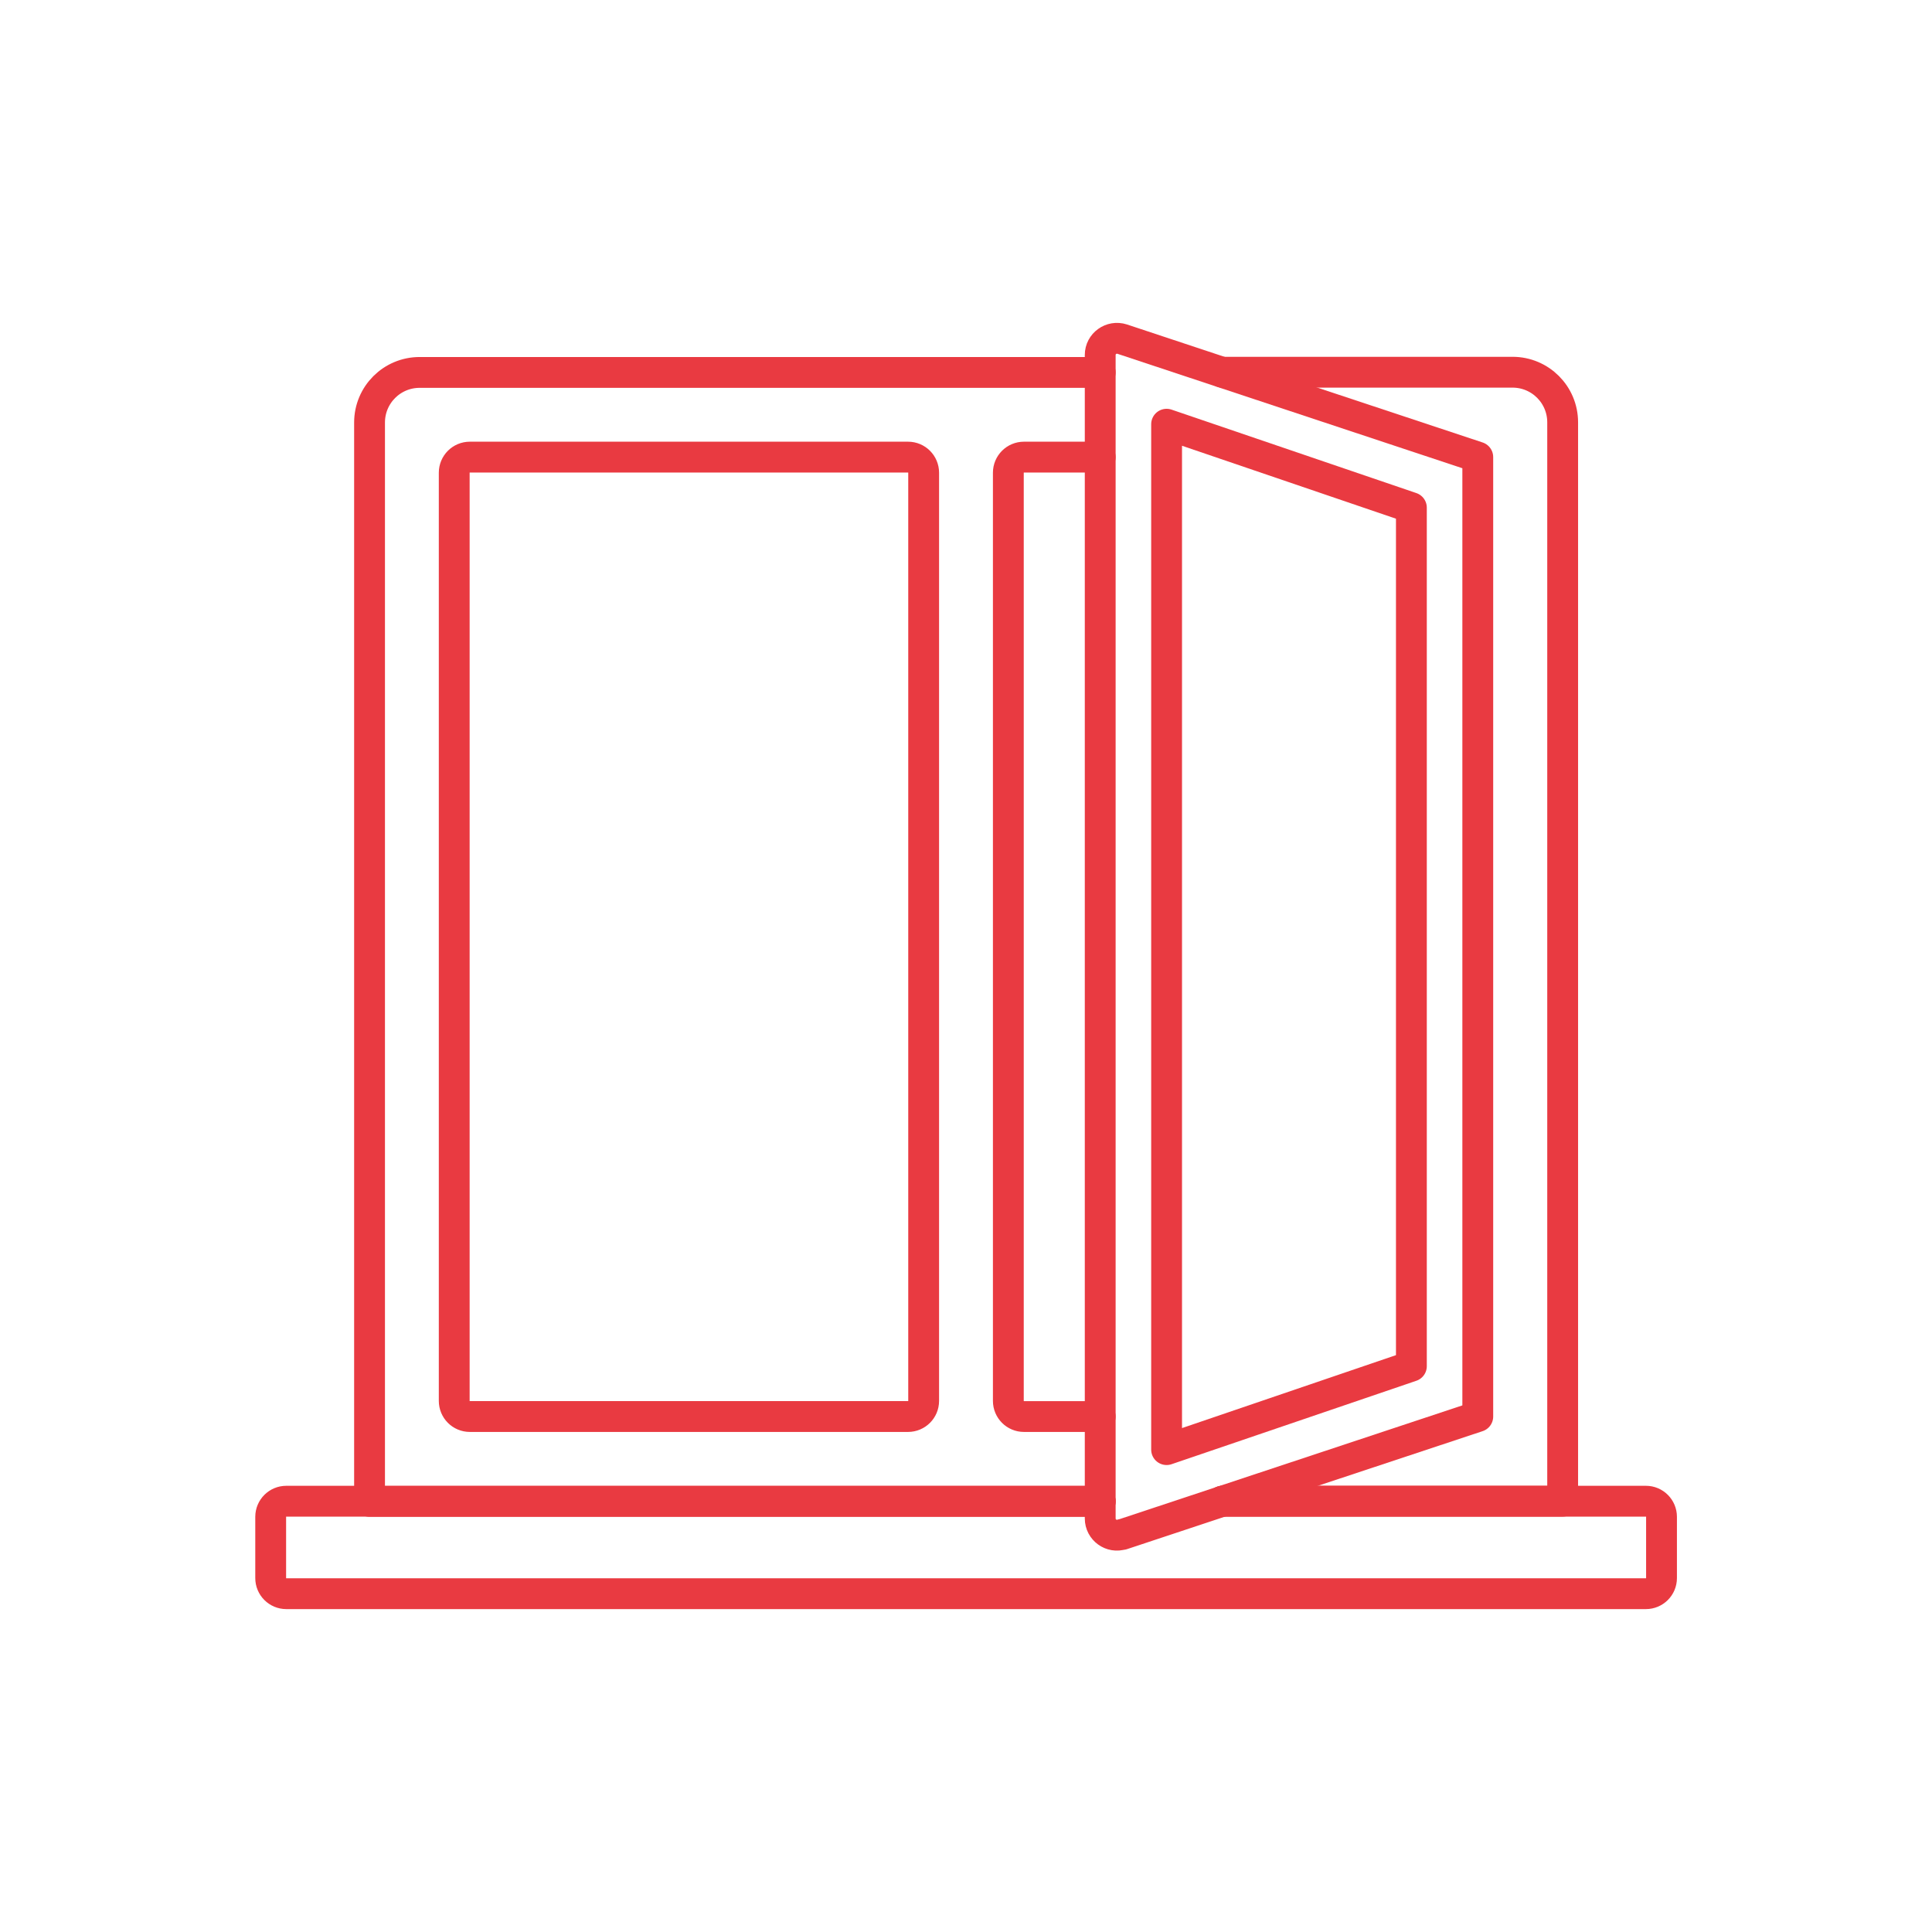
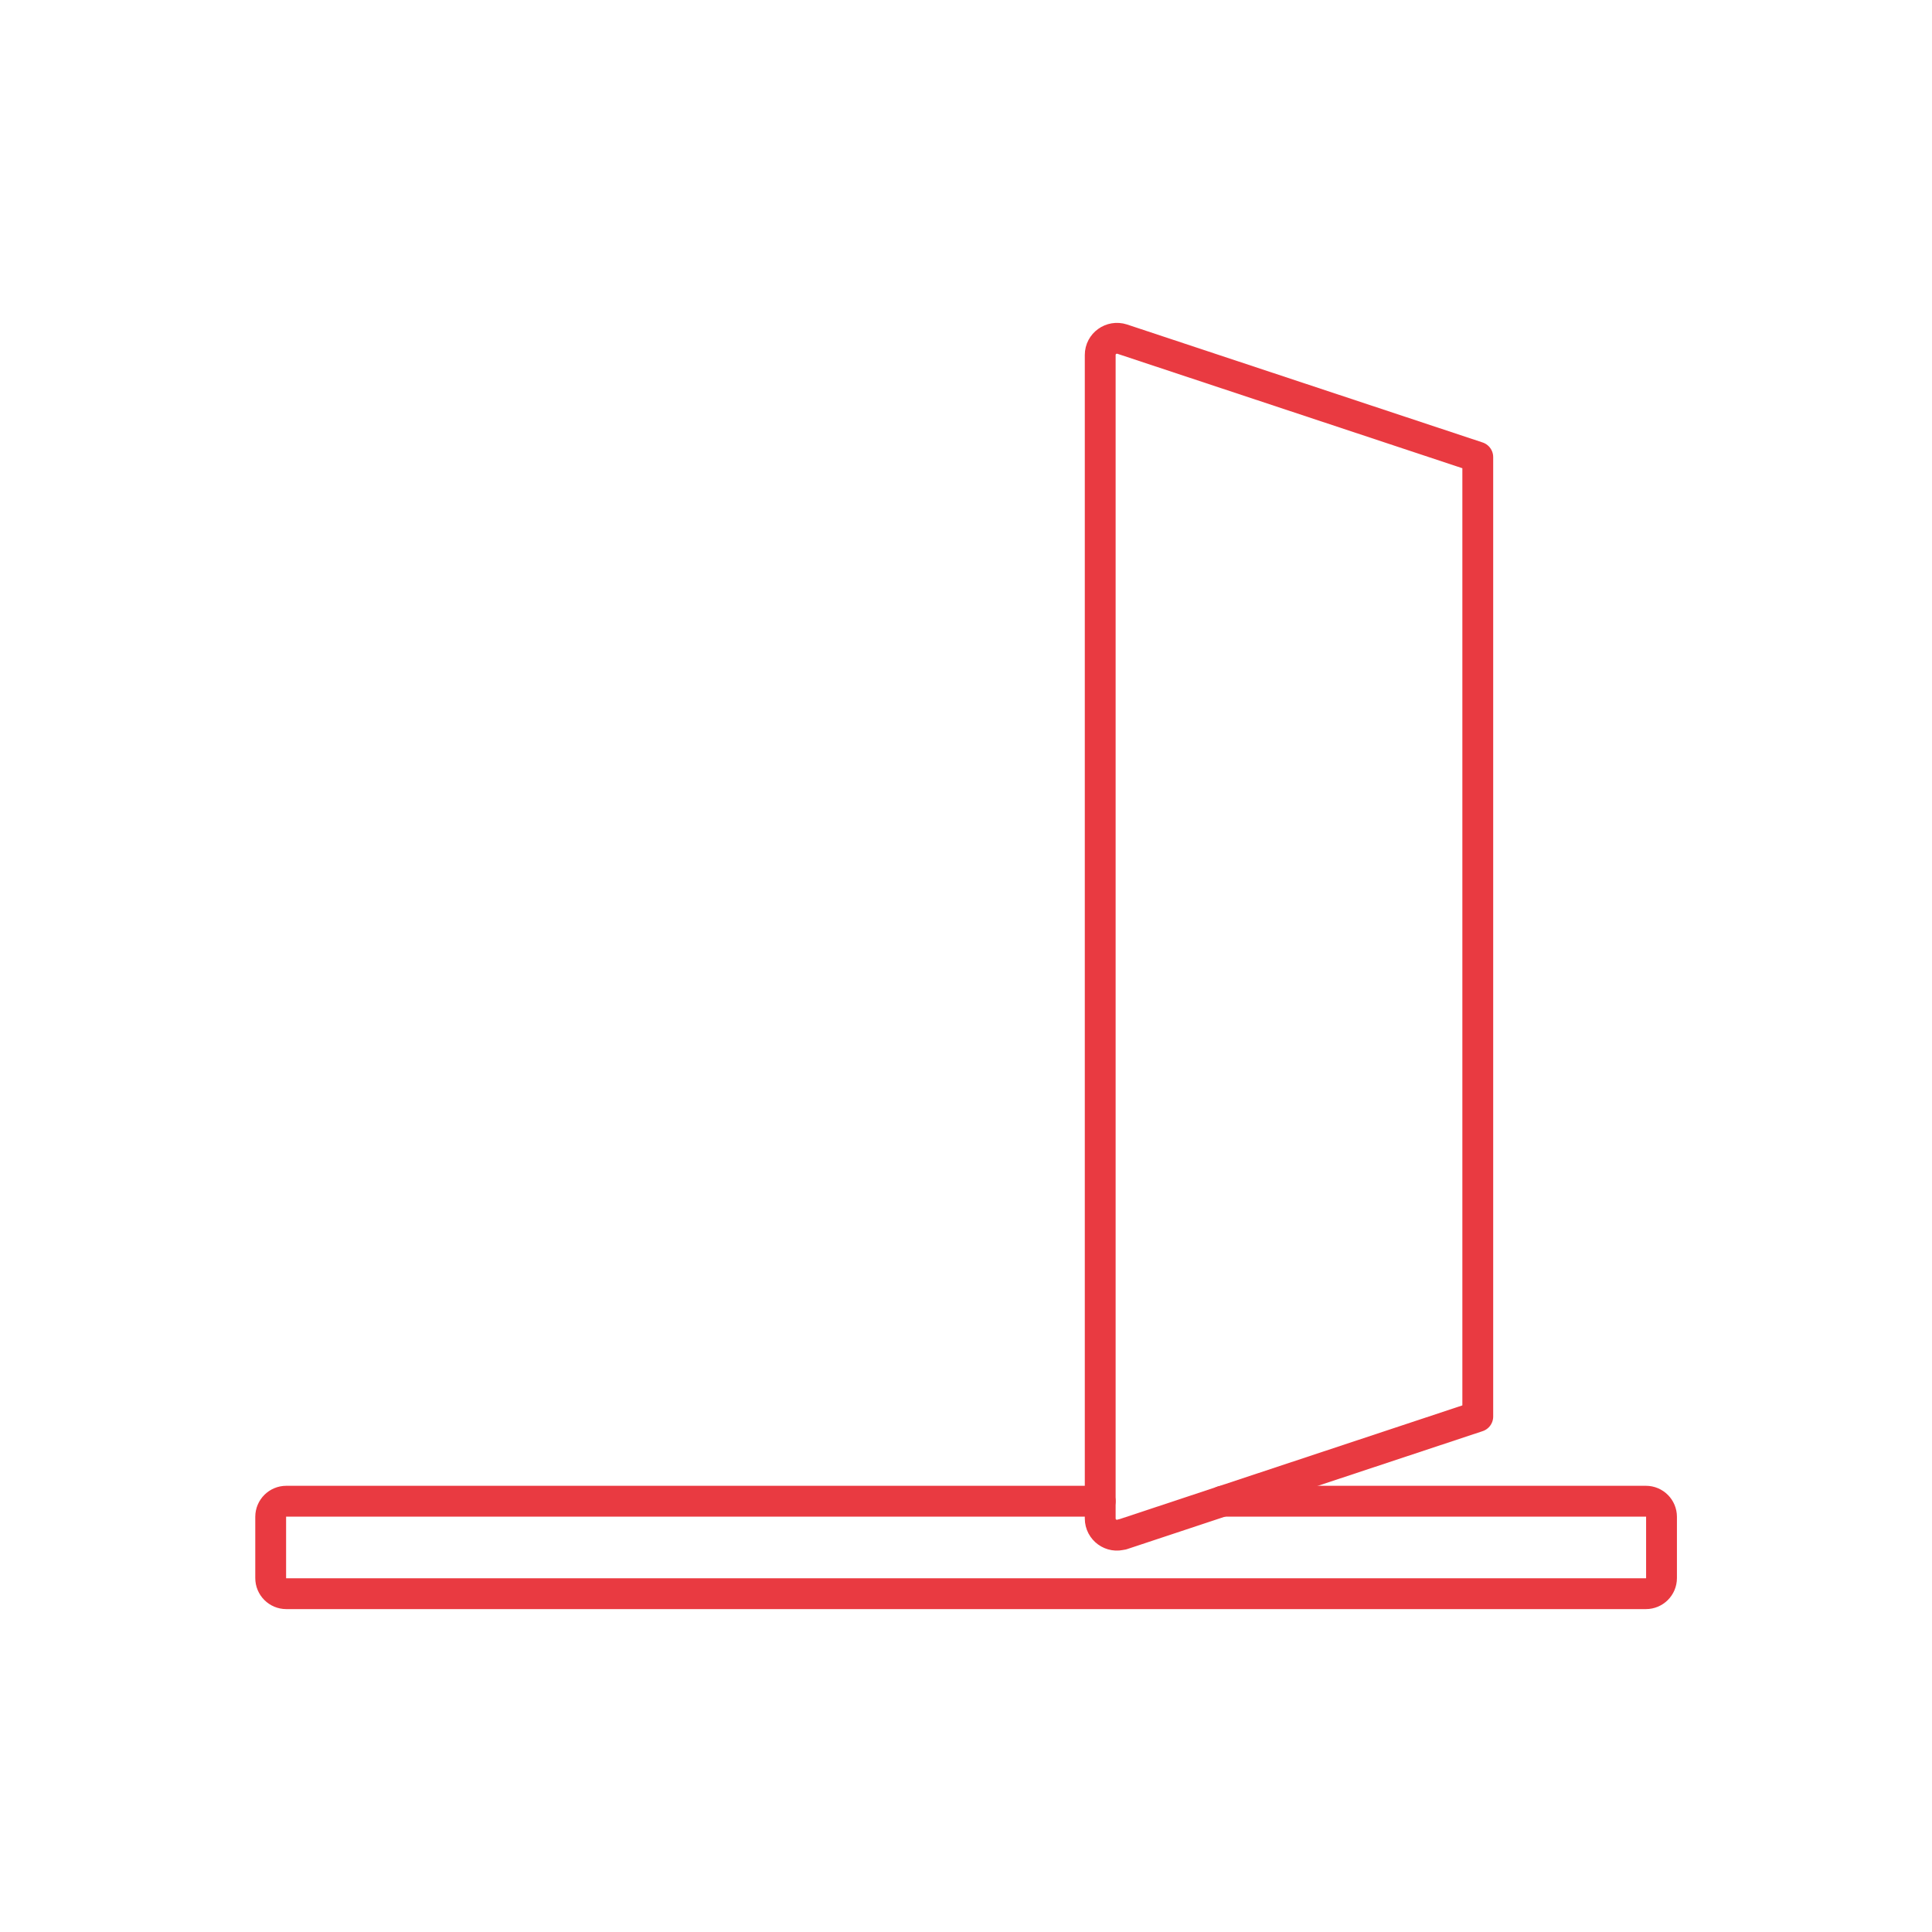
<svg xmlns="http://www.w3.org/2000/svg" id="a" data-name="Ebene 1" viewBox="0 0 94 94">
  <defs>
    <style>
      .b {
        fill: none;
        stroke: #e93a41;
        stroke-linecap: round;
        stroke-linejoin: round;
        stroke-width: 1.5px;
      }
    </style>
  </defs>
  <g>
-     <path class="b" d="M59.47,73.04h16.56V20.55c0-1.35-1.09-2.44-2.44-2.44h-14.12M53.53,18.12H20.42c-1.35,0-2.44,1.09-2.44,2.44v52.49h35.55M22.1,68.16V23c0-.42.34-.76.76-.76h21.32c.42,0,.76.34.76.76v45.16c0,.42-.34.76-.76.76h-21.32c-.42,0-.76-.34-.76-.76ZM53.53,68.92h-3.71c-.42,0-.76-.34-.76-.76V23c0-.42.34-.76.76-.76h3.71" />
    <path class="b" d="M54.6,74.66l17.3-5.74V22.24l-17.3-5.74c-.53-.17-1.07.22-1.07.77v56.61c0,.55.54.95,1.07.77Z" />
-     <polygon class="b" points="56.76 70.53 68.67 66.47 68.67 24.7 56.76 20.64 56.76 70.53" />
  </g>
  <path class="b" d="M59.47,73.04h20.61c.42,0,.76.34.76.76v2.98c0,.42-.34.76-.76.76H13.93c-.42,0-.76-.34-.76-.76v-2.98c0-.42.34-.76.76-.76h39.6" />
</svg>